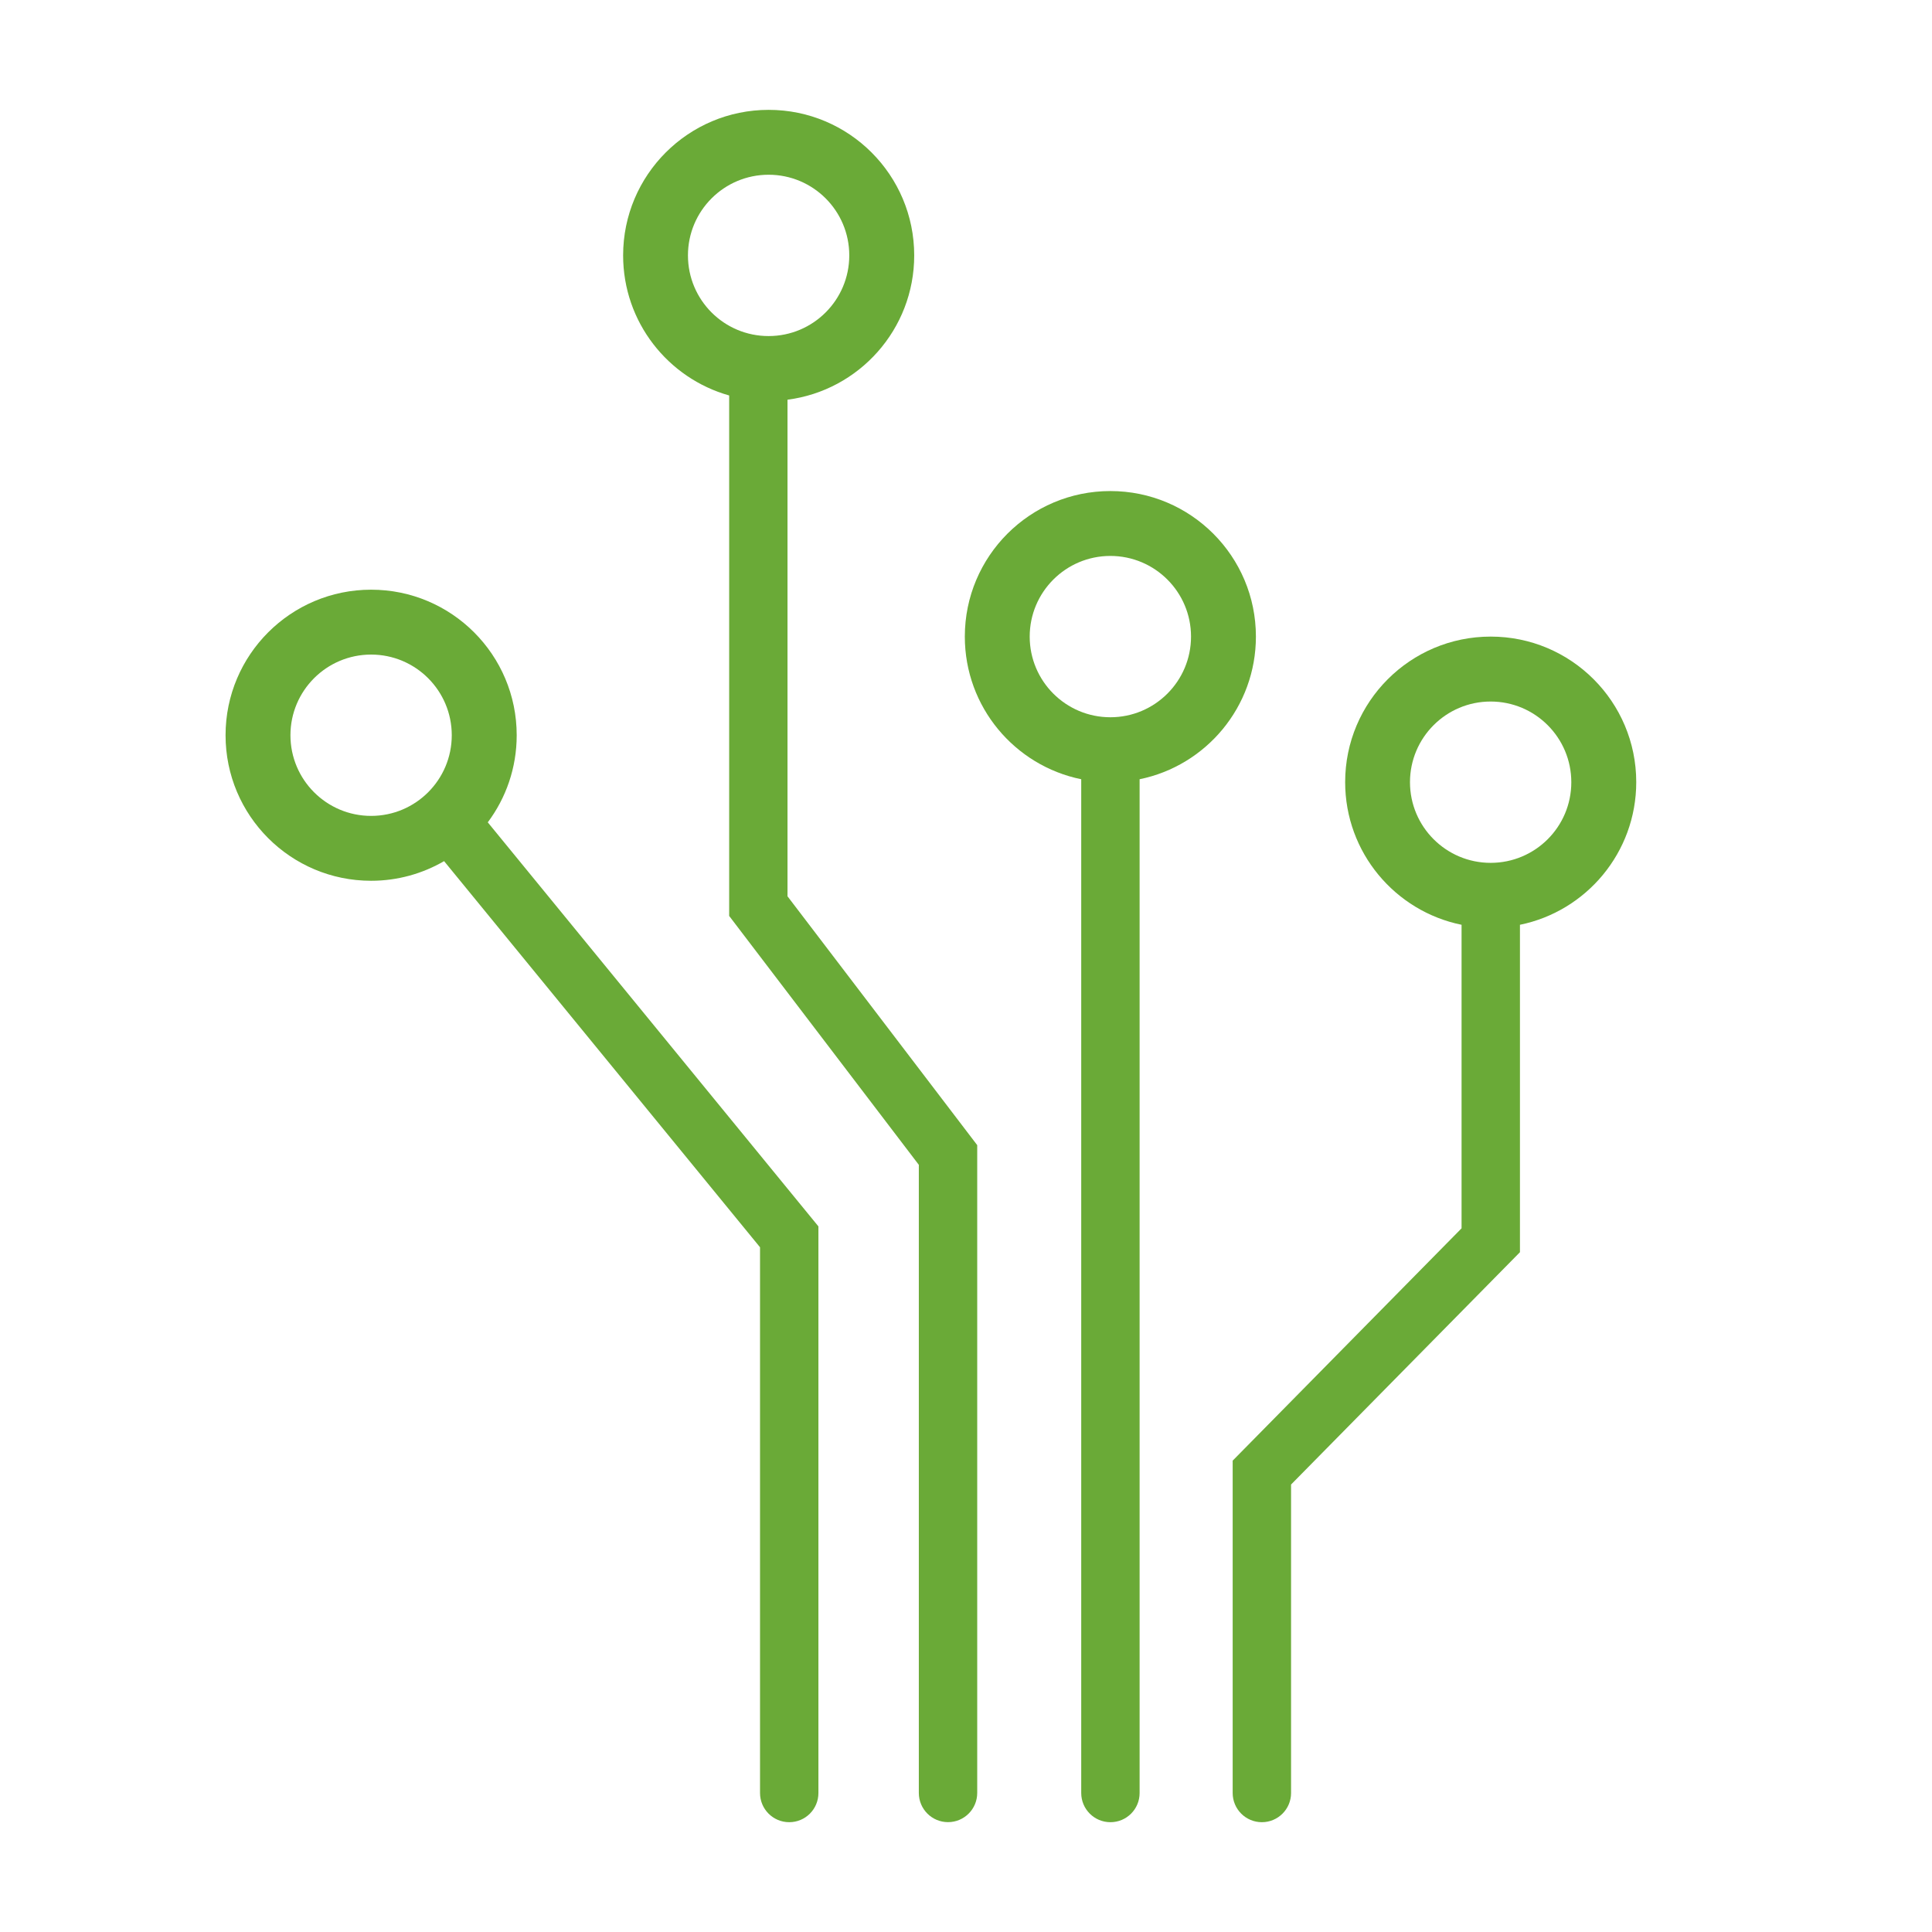
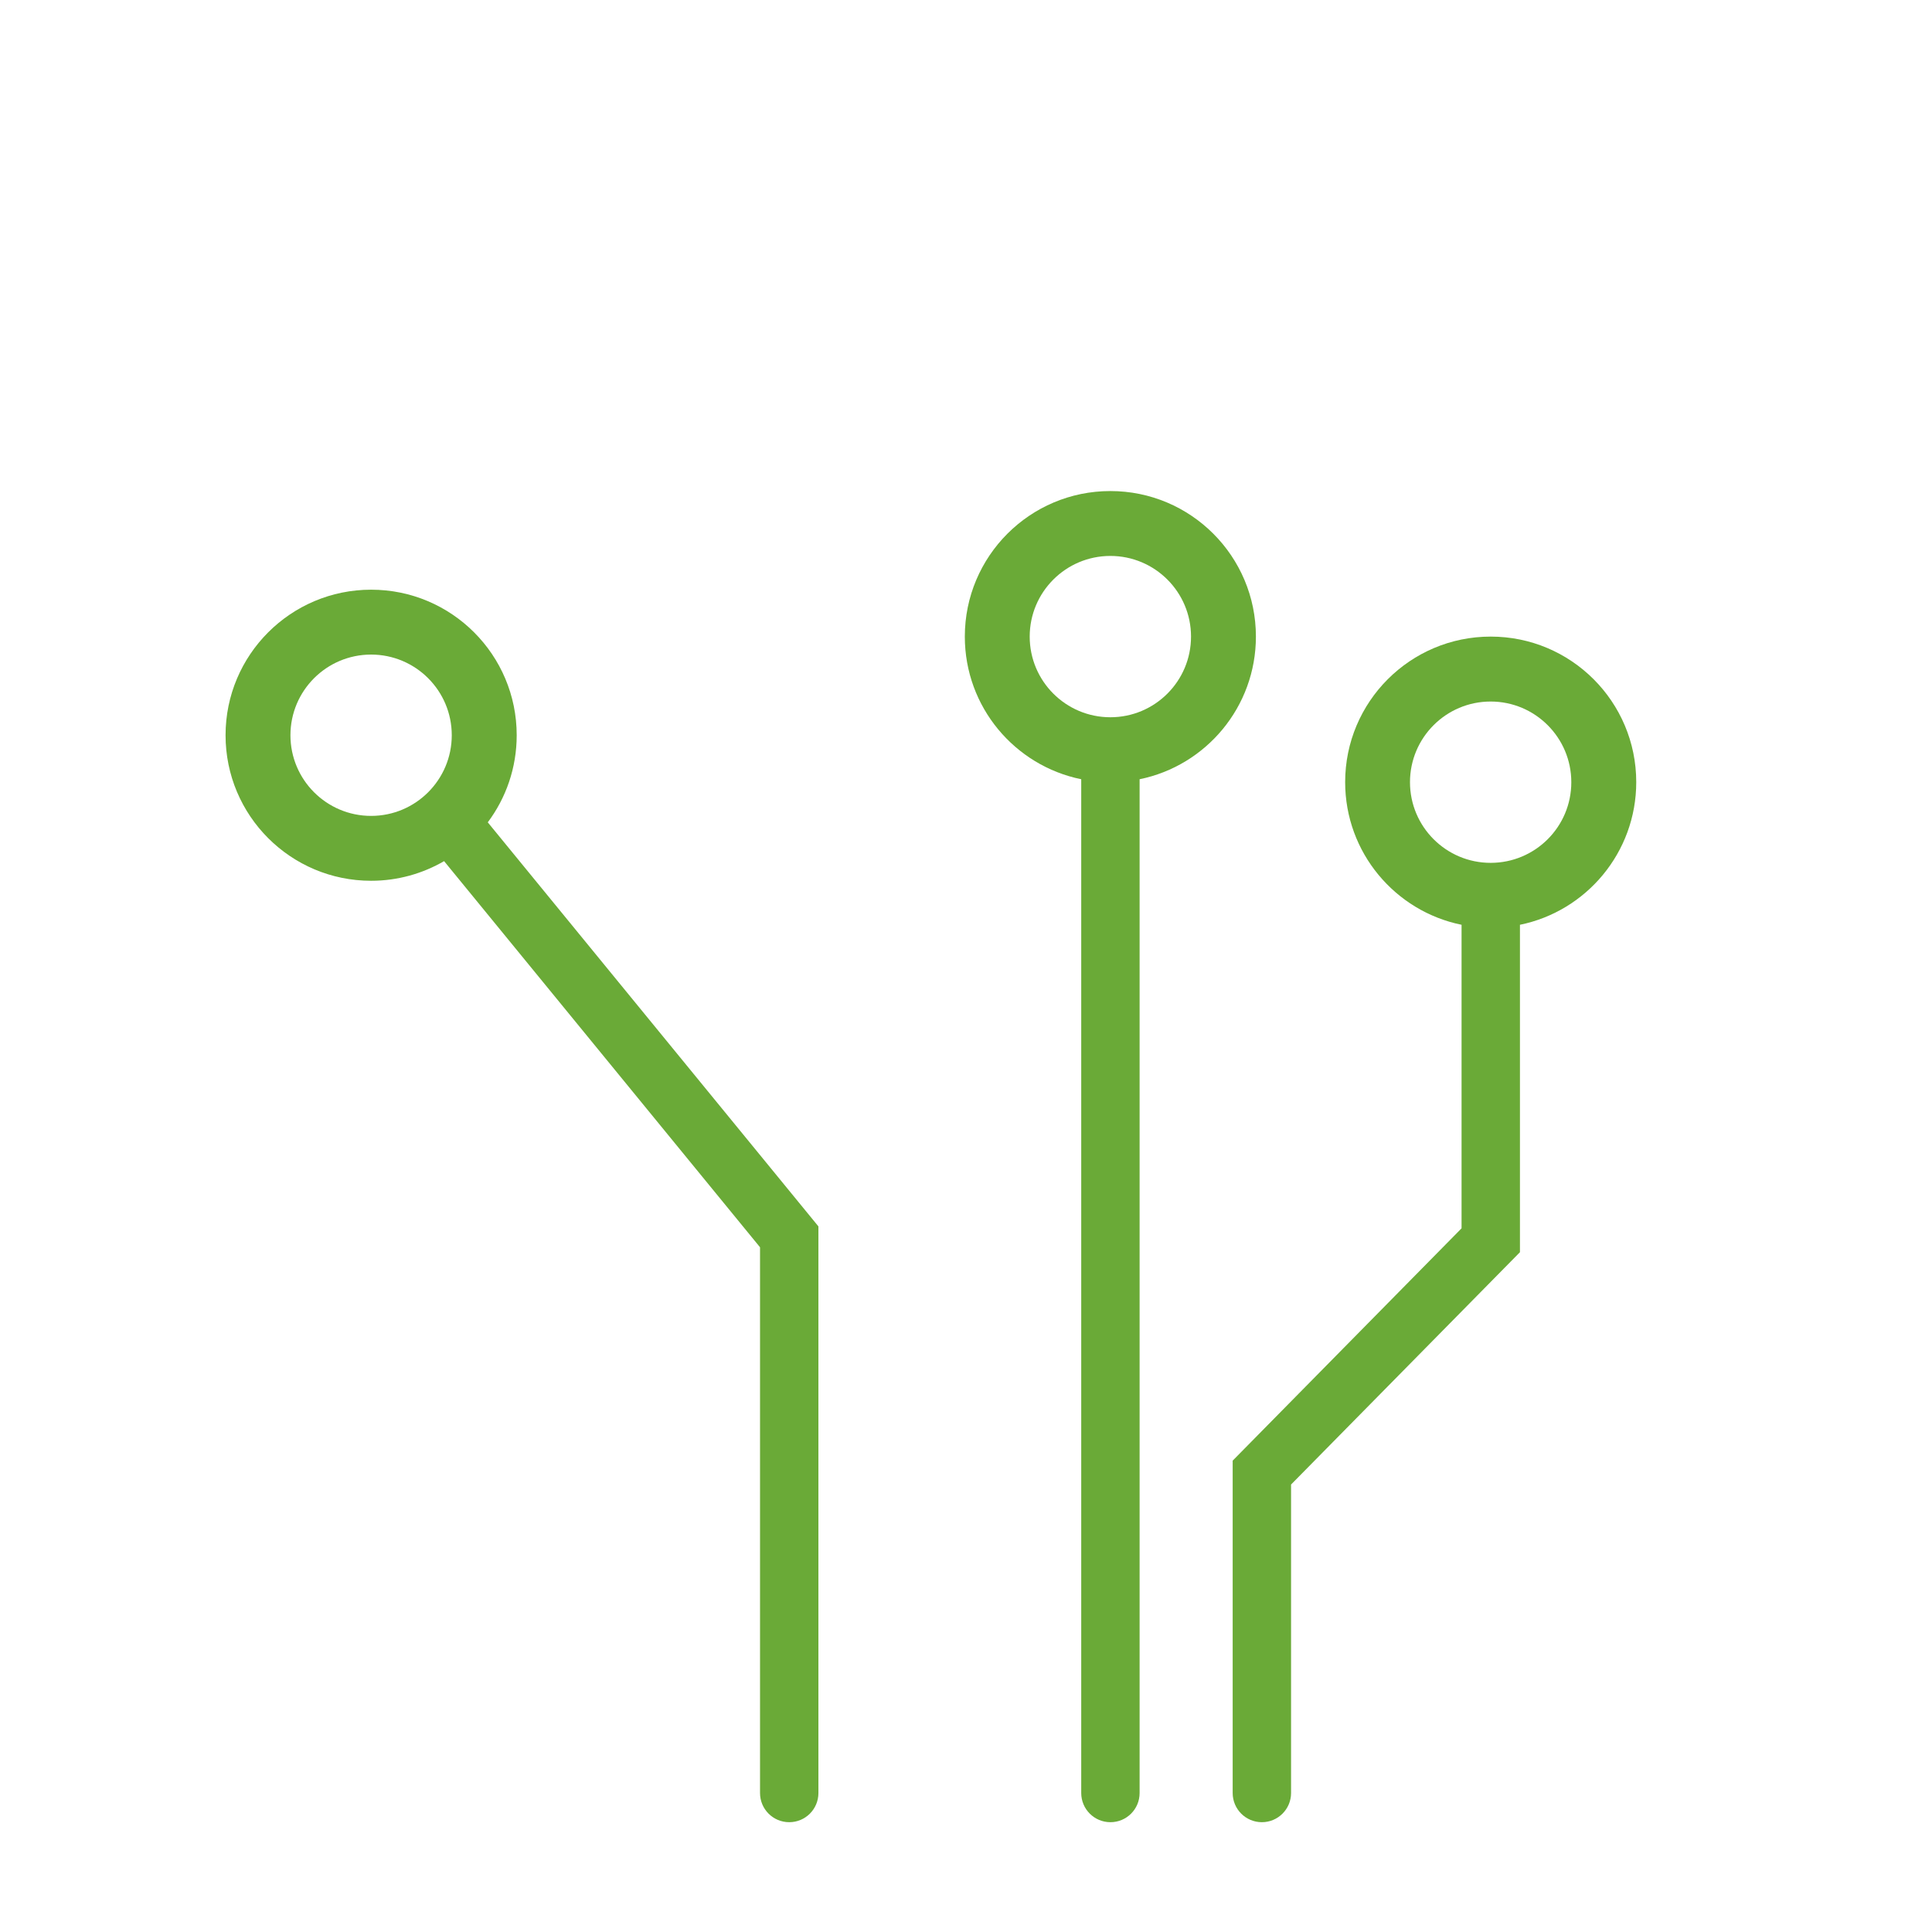
<svg xmlns="http://www.w3.org/2000/svg" version="1.1" id="Layer_1" x="0px" y="0px" viewBox="0 0 360 360" style="enable-background:new 0 0 360 360;" xml:space="preserve">
  <style type="text/css">
	.st0{fill:#6AAA37;}
</style>
  <g>
    <path class="st0" d="M304.89,145.74c0-14.98-12.14-27.12-27.12-27.12c-14.98,0-27.12,12.14-27.12,27.12   c0,13.12,9.31,24.06,21.69,26.58v56.56l-42.65,43.29v61.93c0,3,2.43,5.44,5.44,5.44c3,0,5.44-2.43,5.44-5.44v-57.48l42.65-43.29   v-61.01C295.57,169.8,304.89,158.86,304.89,145.74z M277.76,160.78c-8.3,0-15.03-6.73-15.03-15.03c0-8.3,6.73-15.03,15.03-15.03   c8.3,0,15.03,6.73,15.03,15.03C292.8,154.05,286.07,160.78,277.76,160.78z" />
    <path class="st0" d="M234.02,118.62c0-14.98-12.14-27.12-27.12-27.12c-14.98,0-27.12,12.14-27.12,27.12   c0,13.12,9.31,24.06,21.69,26.58v188.9c0,3,2.43,5.44,5.44,5.44s5.44-2.43,5.44-5.44V145.2   C224.71,142.68,234.02,131.74,234.02,118.62z M206.9,133.65c-8.3,0-15.03-6.73-15.03-15.03s6.73-15.03,15.03-15.03   c8.3,0,15.03,6.73,15.03,15.03S215.2,133.65,206.9,133.65z" />
-     <path class="st0" d="M146.74,167.01V74.48c13.32-1.72,23.61-13.1,23.61-26.89c0-14.98-12.14-27.12-27.12-27.12   c-14.98,0-27.12,12.14-27.12,27.12c0,12.43,8.36,22.89,19.76,26.1v96.98l35.34,46.38v117.04c0,3,2.43,5.44,5.44,5.44   c3,0,5.44-2.43,5.44-5.44V213.38L146.74,167.01z M128.19,47.59c0-8.3,6.73-15.03,15.03-15.03c8.3,0,15.03,6.73,15.03,15.03   s-6.73,15.03-15.03,15.03C134.92,62.63,128.19,55.9,128.19,47.59z" />
    <path class="st0" d="M90.89,153.23c3.39-4.53,5.39-10.14,5.39-16.23c0-14.98-12.14-27.12-27.12-27.12S42.03,122.02,42.03,137   c0,14.98,12.14,27.12,27.12,27.12c4.96,0,9.6-1.34,13.6-3.66l58.87,71.95v101.69c0,3,2.43,5.44,5.44,5.44s5.44-2.43,5.44-5.44   V228.52L90.89,153.23z M54.12,137c0-8.3,6.73-15.03,15.03-15.03s15.03,6.73,15.03,15.03c0,8.3-6.73,15.03-15.03,15.03   S54.12,145.3,54.12,137z" />
  </g>
</svg>